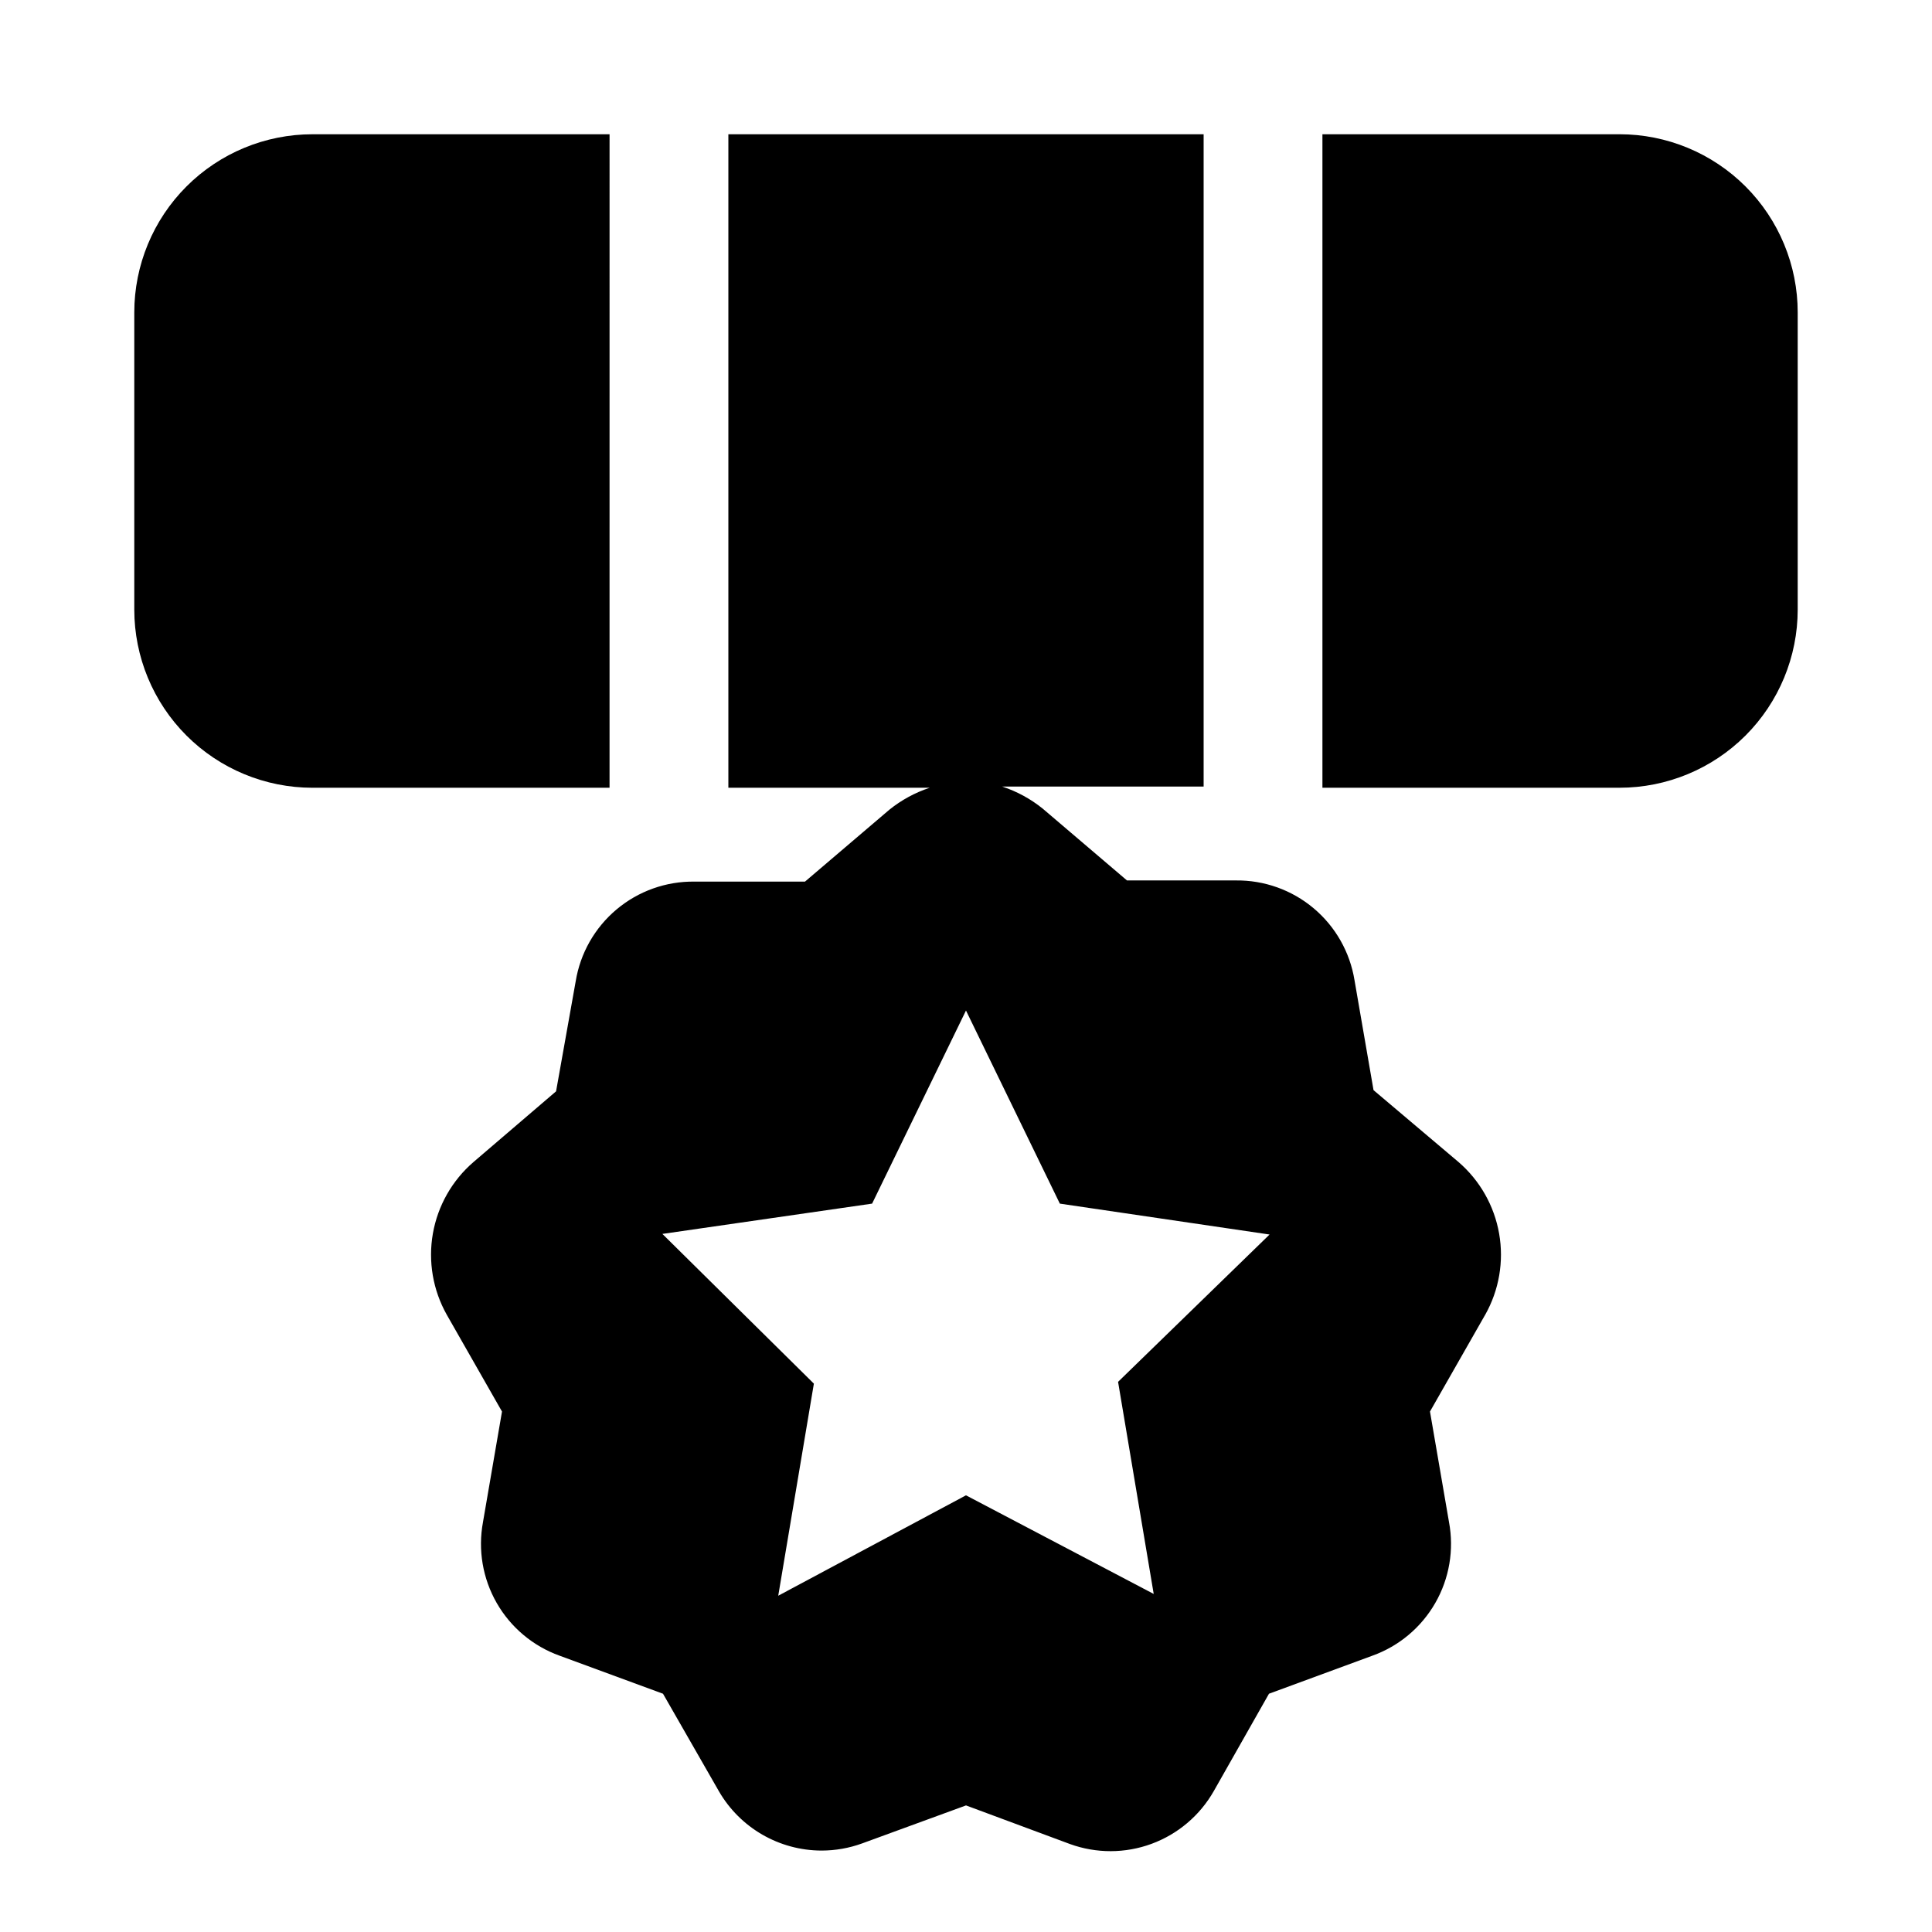
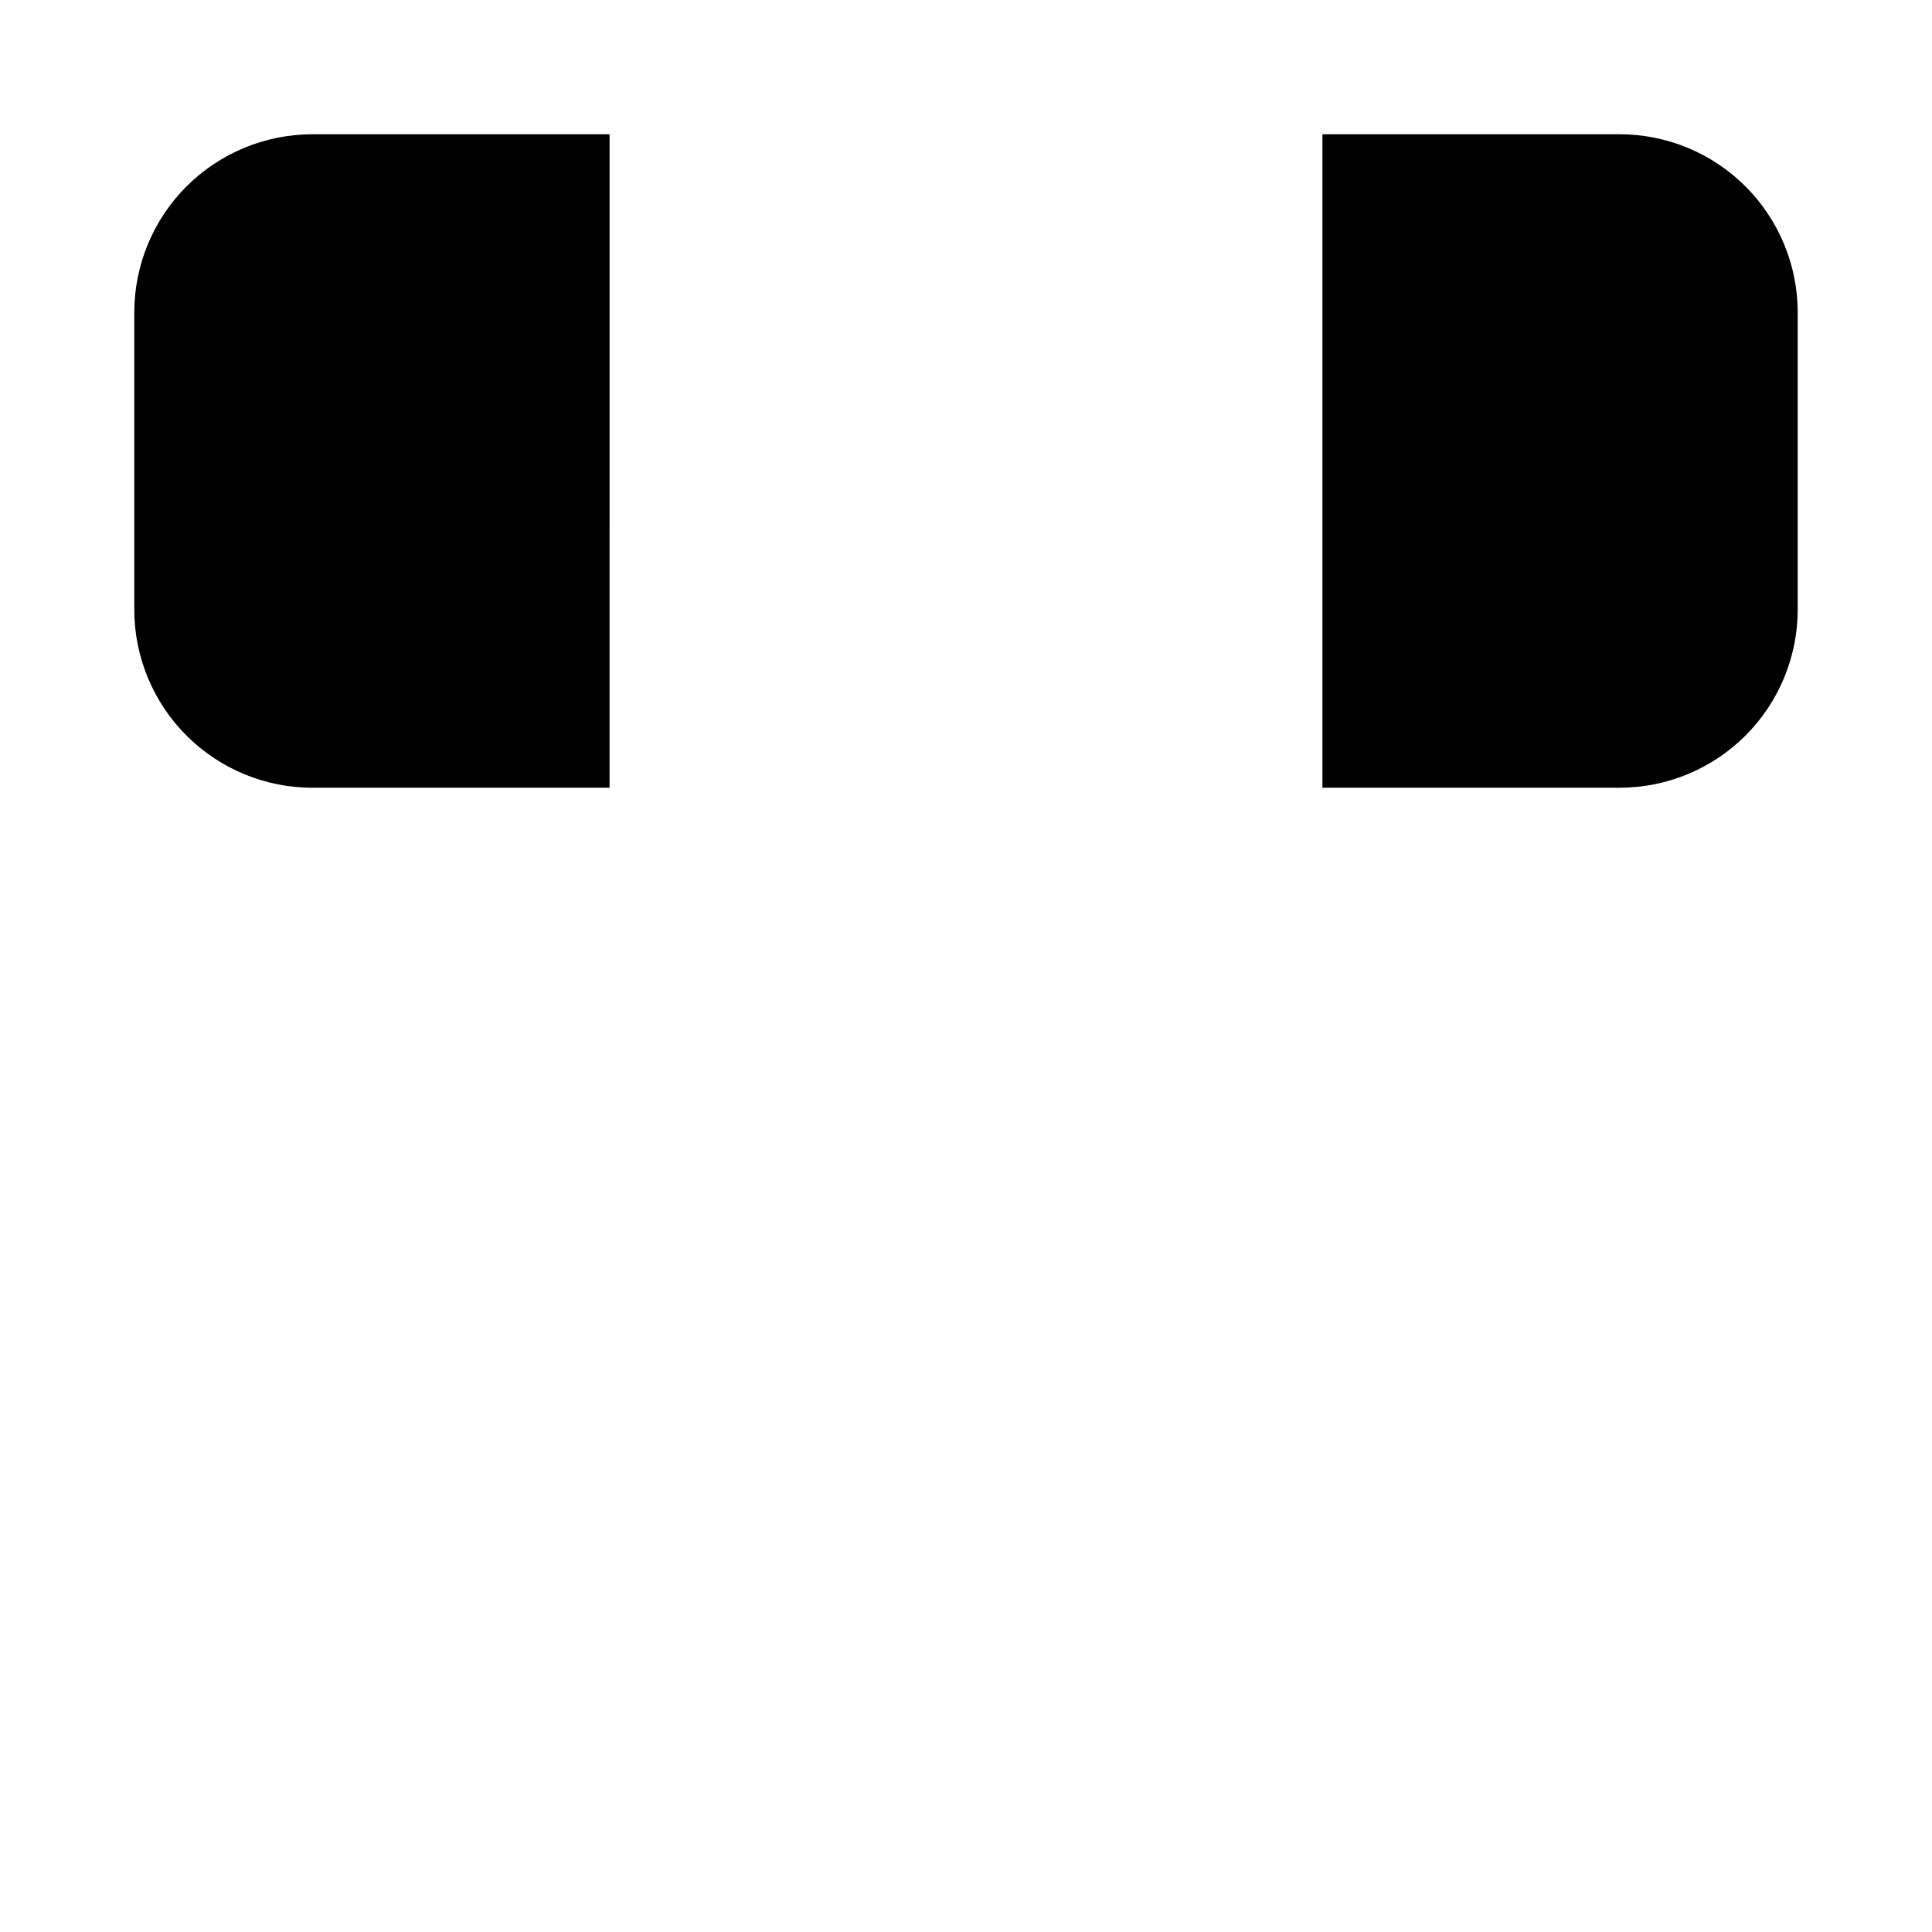
<svg xmlns="http://www.w3.org/2000/svg" fill="#000000" width="800px" height="800px" version="1.1" viewBox="144 144 512 512">
  <g>
-     <path d="m508 432.9-5.039-29.125c-1.207-7.449-5.051-14.219-10.832-19.074-5.777-4.856-13.109-7.473-20.656-7.375h-28.812l-22.355-19.051c-3.188-2.57-6.816-4.543-10.707-5.824h53.375v-172.87h-125.95v173.18h53.371c-3.891 1.281-7.516 3.254-10.707 5.824l-22.355 19.051h-29.285c-7.547-0.098-14.879 2.519-20.656 7.375-5.781 4.856-9.625 11.625-10.832 19.078l-5.195 29.125-21.883 18.734c-5.672 4.891-9.473 11.594-10.766 18.969-1.289 7.375 0.008 14.969 3.68 21.496l14.641 25.664-5.039 29.285 0.004-0.004c-1.375 7.356-0.086 14.957 3.633 21.449 3.723 6.492 9.633 11.445 16.676 13.973l27.395 10.078 14.801 25.82c5.617 9.73 16 15.73 27.238 15.742 3.648-0.004 7.273-0.641 10.703-1.887l27.555-10.078 27.551 10.234c6.984 2.535 14.637 2.519 21.609-0.047 6.973-2.562 12.812-7.512 16.492-13.965l14.641-25.82 27.395-10.078c7.043-2.527 12.953-7.481 16.676-13.973 3.723-6.492 5.012-14.094 3.633-21.449l-5.039-29.285 14.641-25.664 0.004 0.004c3.672-6.527 4.973-14.121 3.68-21.496s-5.094-14.078-10.766-18.969zm-67.699 77.305 9.445 56.207-49.75-26.137-49.754 26.609 9.445-56.207-40.148-39.676 55.578-8.027 24.879-51.172 24.875 51.172 55.578 8.188z" />
    <path d="m305.54 179.58h-78.723c-12.523 0-24.539 4.977-33.398 13.832-8.855 8.859-13.832 20.875-13.832 33.398v78.723c0 12.527 4.977 24.539 13.832 33.398 8.859 8.855 20.875 13.832 33.398 13.832h78.719z" />
    <path d="m573.18 179.58h-78.723v173.18h78.723c12.527 0 24.539-4.977 33.398-13.832 8.855-8.859 13.832-20.871 13.832-33.398v-78.723c0-12.523-4.977-24.539-13.832-33.398-8.859-8.855-20.871-13.832-33.398-13.832z" />
  </g>
</svg>